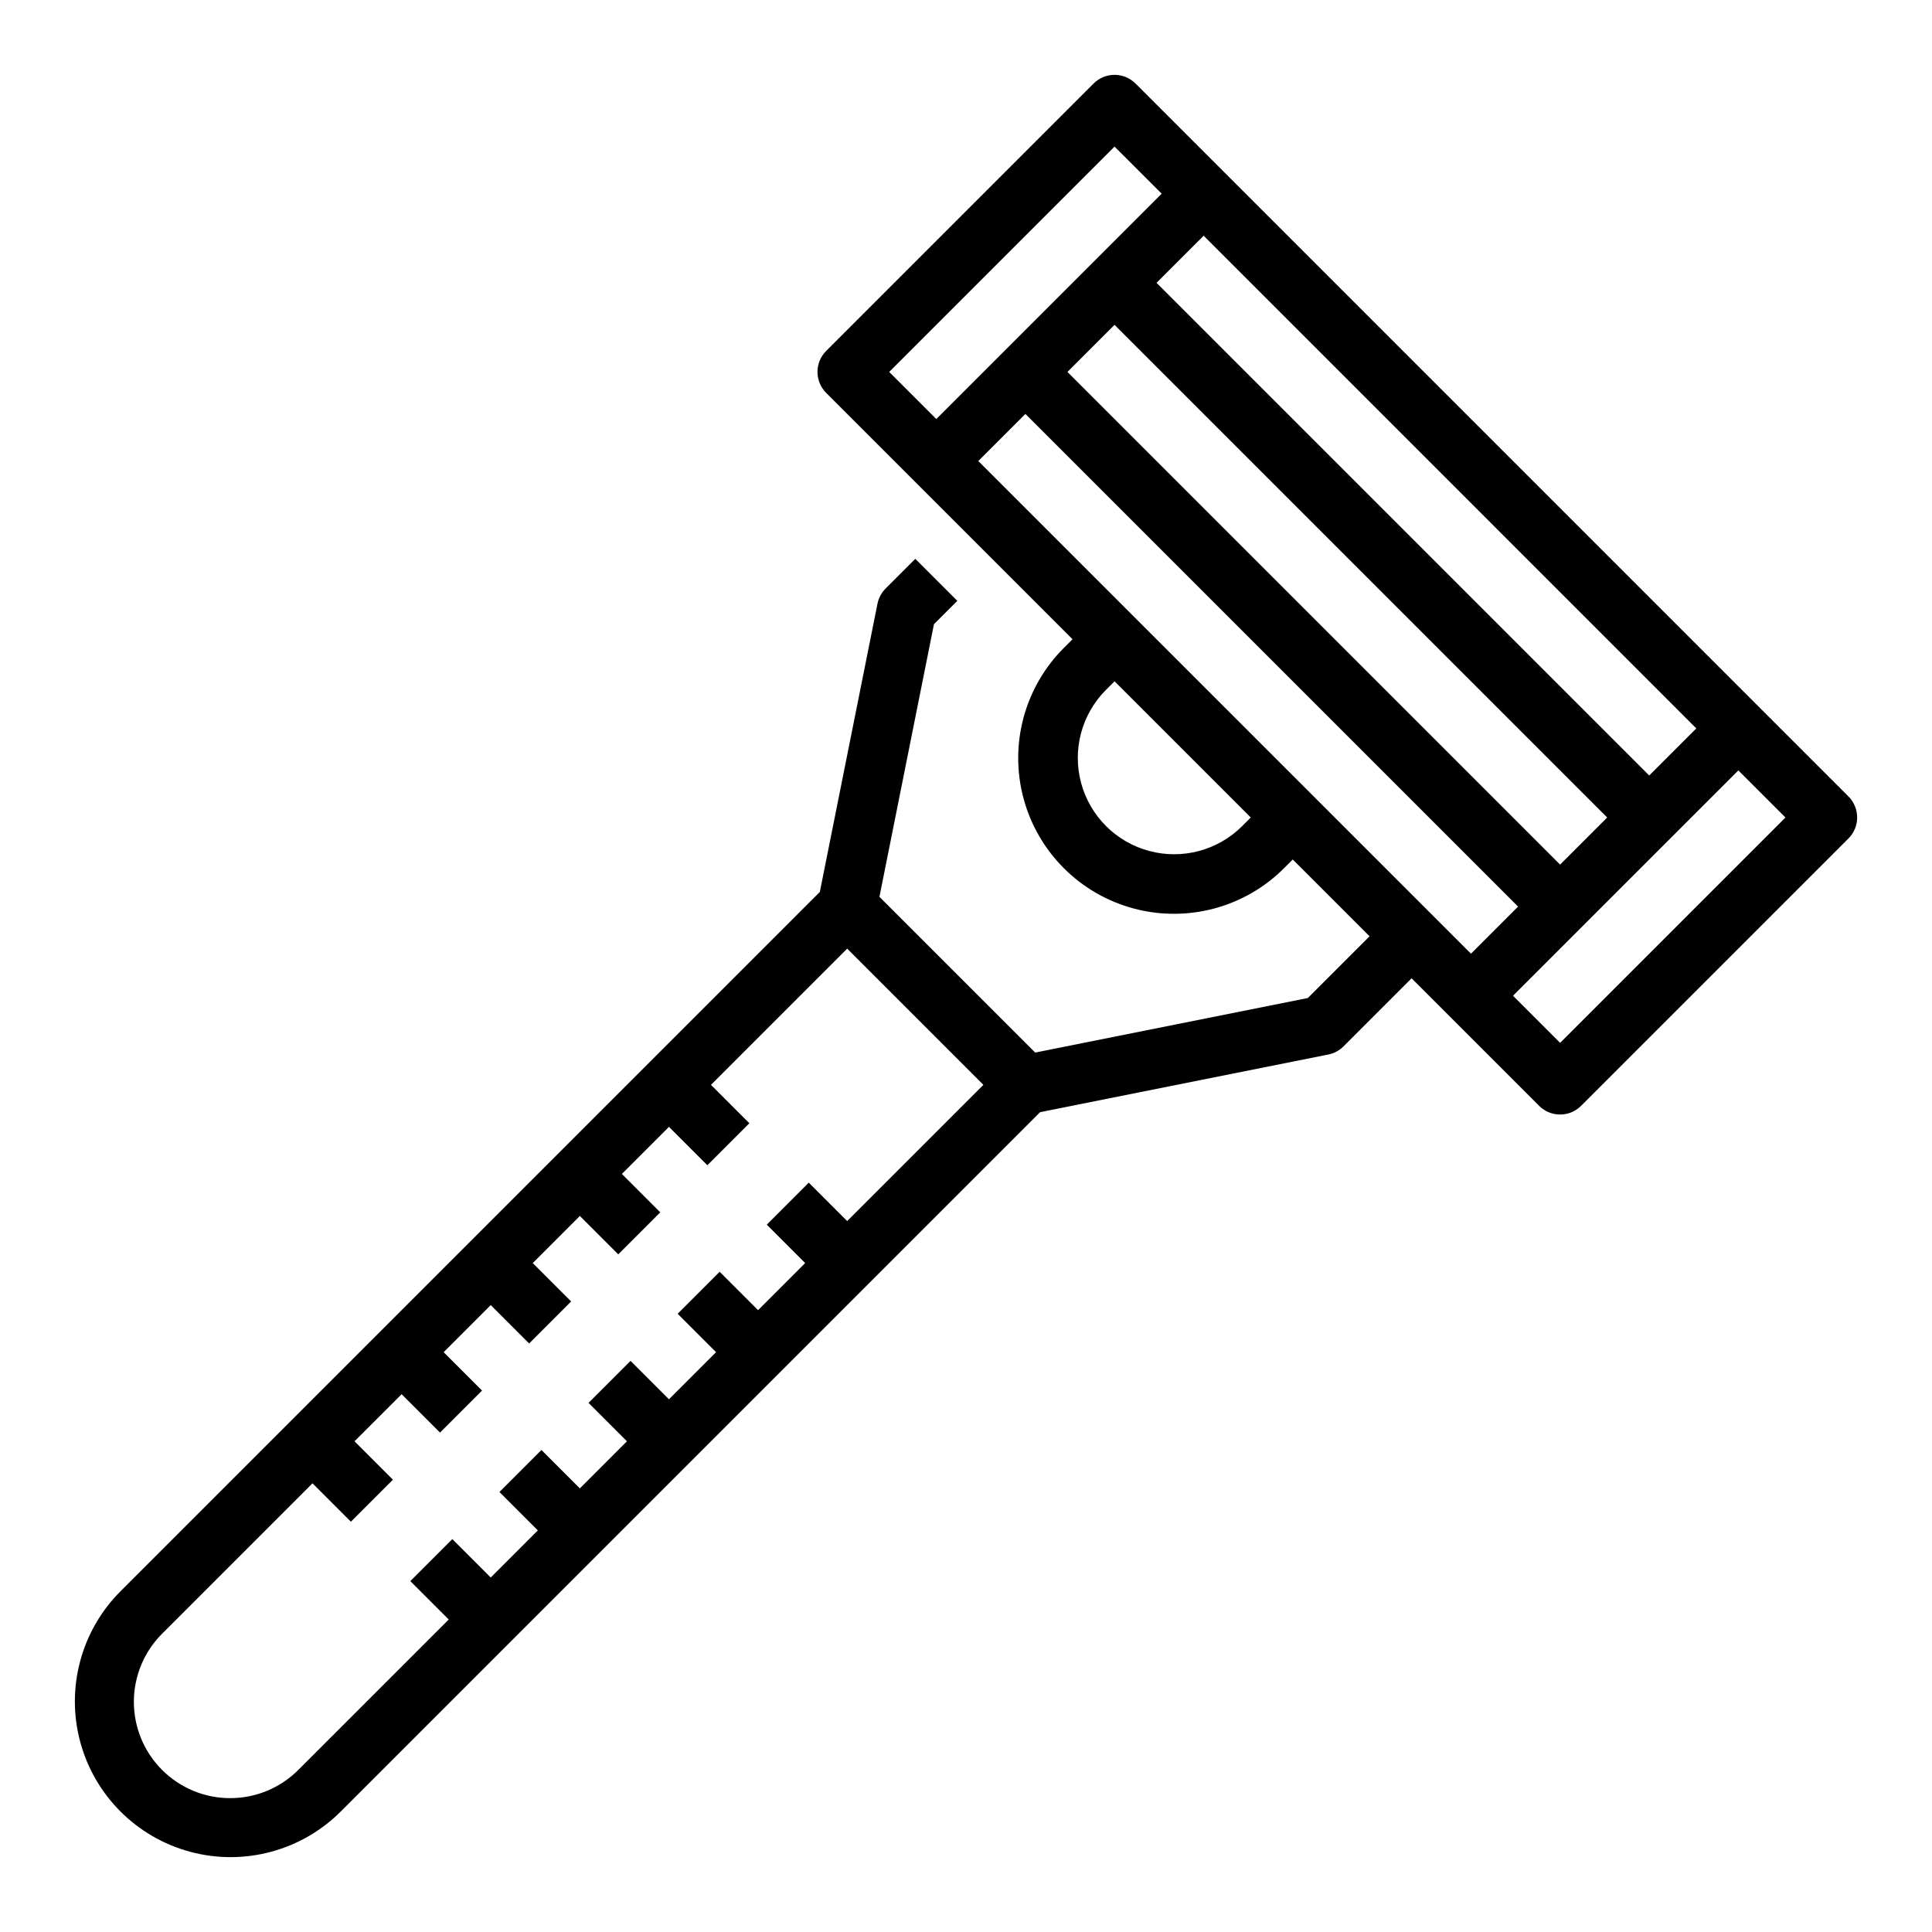
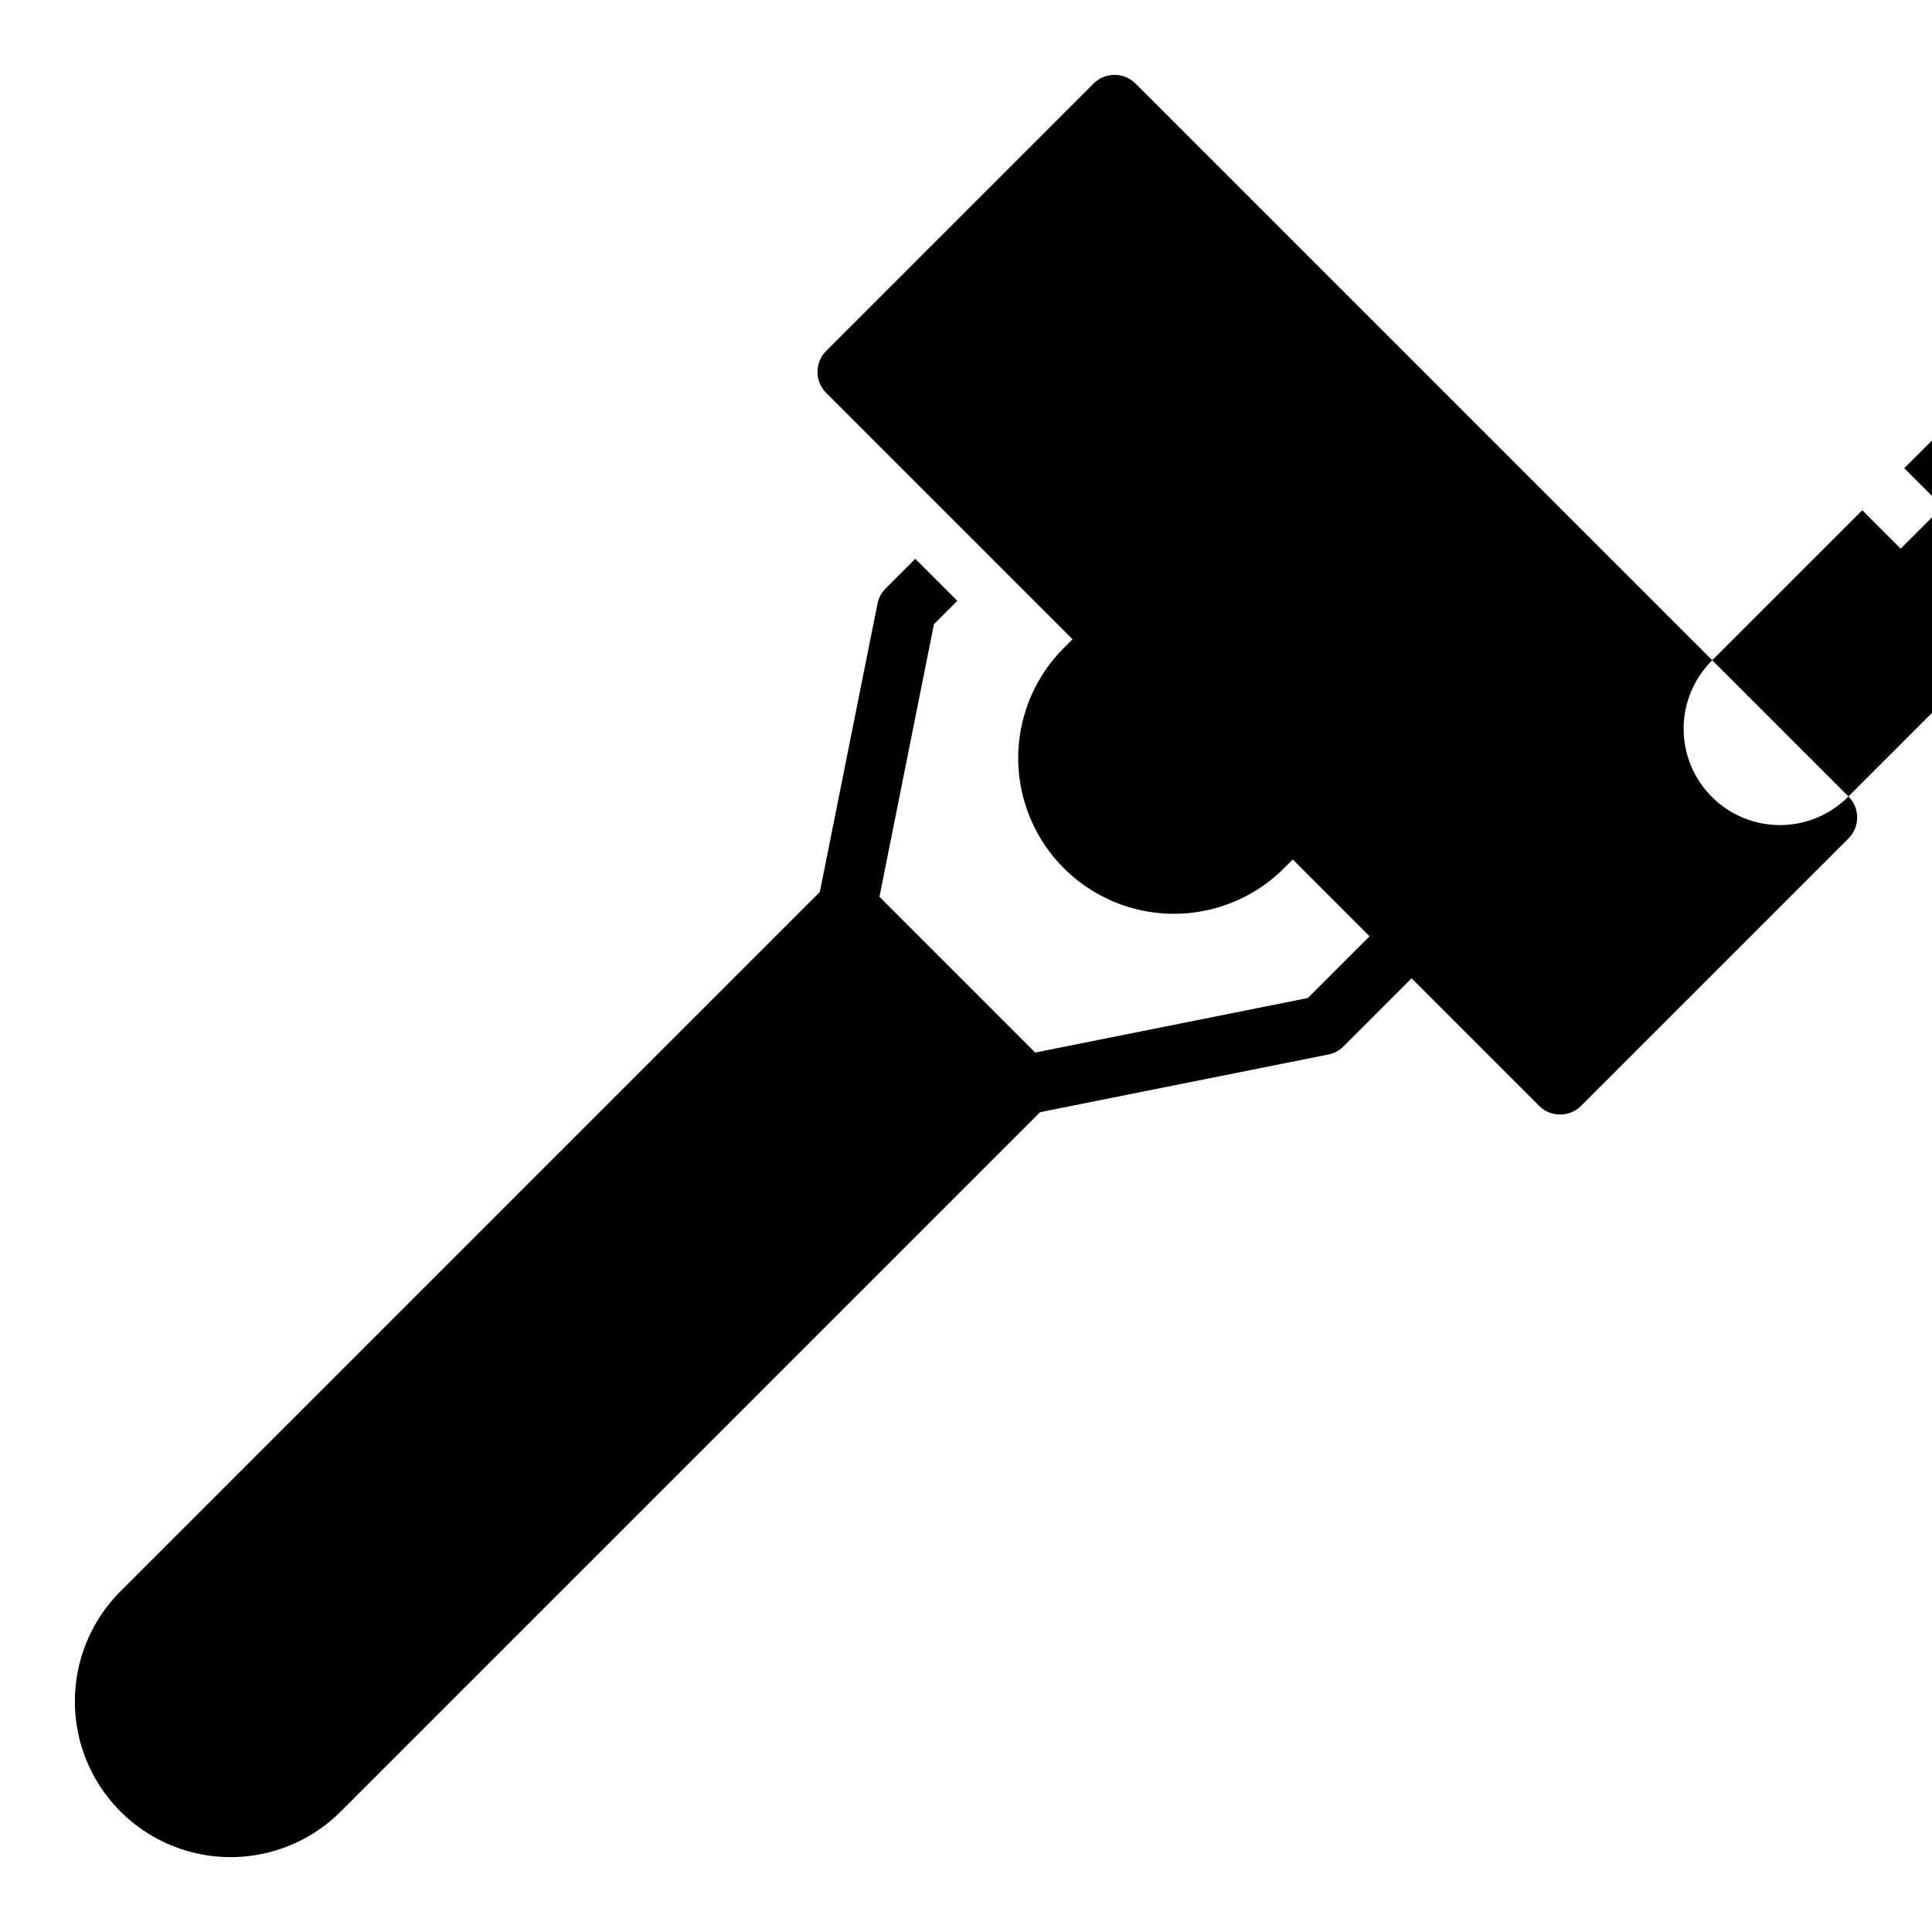
<svg xmlns="http://www.w3.org/2000/svg" fill="#000000" width="800px" height="800px" version="1.1" viewBox="144 144 512 512">
-   <path d="m633.86 355.07-188.93-188.93v0.004c-1.477-1.477-3.481-2.309-5.566-2.309-2.09 0-4.09 0.832-5.566 2.309l-70.848 70.848c-1.477 1.477-2.309 3.477-2.309 5.566 0 2.086 0.832 4.09 2.309 5.566l65.281 65.281-2.305 2.305c-10.426 10.426-14.5 25.621-10.684 39.863 3.816 14.242 14.941 25.367 29.184 29.184 14.242 3.816 29.438-0.254 39.863-10.68l2.305-2.309 20.355 20.355-16.363 16.363-72.25 14.453-41.277-41.273 14.449-72.25 6.188-6.188-11.133-11.133-7.871 7.871c-1.098 1.098-1.848 2.496-2.152 4.023l-15.277 76.379-185.33 185.33c-10.426 10.43-14.5 25.625-10.684 39.867 3.816 14.242 14.941 25.367 29.184 29.184 14.242 3.816 29.441-0.258 39.867-10.684l185.33-185.33 76.383-15.277c1.523-0.305 2.922-1.055 4.023-2.152l18.047-18.051 33.793 33.793v0.004c1.477 1.477 3.481 2.305 5.566 2.305 2.09 0 4.09-0.828 5.566-2.305l70.852-70.852c1.477-1.473 2.305-3.477 2.305-5.566 0-2.086-0.828-4.09-2.305-5.566zm-410.7 257.87c-4.773 4.836-11.281 7.566-18.078 7.586-6.801 0.023-13.324-2.668-18.129-7.477-4.809-4.805-7.496-11.328-7.477-18.125 0.02-6.797 2.75-13.305 7.586-18.082l39.754-39.754 10.176 10.176 11.133-11.133-10.176-10.18 12.484-12.48 10.176 10.176 11.133-11.133-10.176-10.176 12.484-12.484 10.176 10.176 11.133-11.133-10.176-10.176 12.484-12.484 10.176 10.176 11.133-11.133-10.176-10.176 12.48-12.48 10.176 10.176 11.133-11.133-10.176-10.176 36.102-36.102 36.098 36.102-36.098 36.098-10.176-10.176-11.133 11.133 10.176 10.176-12.484 12.484-10.176-10.176-11.133 11.133 10.176 10.176-12.484 12.48-10.176-10.176-11.133 11.133 10.176 10.176-12.48 12.484-10.176-10.176-11.133 11.133 10.172 10.176-12.48 12.484-10.176-10.176-11.133 11.133 10.176 10.176zm180.1-346.76 12.484-12.484 130.56 130.56-12.48 12.484zm154.18 106.95-130.56-130.56 12.484-12.484 130.56 130.56zm23.617-23.617-130.56-130.56 12.484-12.484 130.56 130.57zm-201.41-106.95 59.719-59.715 12.484 12.48-59.719 59.719zm93.512 120.39c-6.453 6.422-15.84 8.918-24.633 6.555s-15.66-9.23-18.023-18.023c-2.363-8.793 0.137-18.18 6.559-24.633l2.305-2.305 36.098 36.098zm84.285 57.41-12.484-12.484 59.719-59.715 12.484 12.48z" />
+   <path d="m633.86 355.07-188.93-188.93v0.004c-1.477-1.477-3.481-2.309-5.566-2.309-2.09 0-4.09 0.832-5.566 2.309l-70.848 70.848c-1.477 1.477-2.309 3.477-2.309 5.566 0 2.086 0.832 4.09 2.309 5.566l65.281 65.281-2.305 2.305c-10.426 10.426-14.5 25.621-10.684 39.863 3.816 14.242 14.941 25.367 29.184 29.184 14.242 3.816 29.438-0.254 39.863-10.68l2.305-2.309 20.355 20.355-16.363 16.363-72.25 14.453-41.277-41.273 14.449-72.25 6.188-6.188-11.133-11.133-7.871 7.871c-1.098 1.098-1.848 2.496-2.152 4.023l-15.277 76.379-185.33 185.33c-10.426 10.43-14.5 25.625-10.684 39.867 3.816 14.242 14.941 25.367 29.184 29.184 14.242 3.816 29.441-0.258 39.867-10.684l185.33-185.33 76.383-15.277c1.523-0.305 2.922-1.055 4.023-2.152l18.047-18.051 33.793 33.793v0.004c1.477 1.477 3.481 2.305 5.566 2.305 2.09 0 4.09-0.828 5.566-2.305l70.852-70.852c1.477-1.473 2.305-3.477 2.305-5.566 0-2.086-0.828-4.09-2.305-5.566zc-4.773 4.836-11.281 7.566-18.078 7.586-6.801 0.023-13.324-2.668-18.129-7.477-4.809-4.805-7.496-11.328-7.477-18.125 0.02-6.797 2.75-13.305 7.586-18.082l39.754-39.754 10.176 10.176 11.133-11.133-10.176-10.18 12.484-12.48 10.176 10.176 11.133-11.133-10.176-10.176 12.484-12.484 10.176 10.176 11.133-11.133-10.176-10.176 12.484-12.484 10.176 10.176 11.133-11.133-10.176-10.176 12.48-12.48 10.176 10.176 11.133-11.133-10.176-10.176 36.102-36.102 36.098 36.102-36.098 36.098-10.176-10.176-11.133 11.133 10.176 10.176-12.484 12.484-10.176-10.176-11.133 11.133 10.176 10.176-12.484 12.48-10.176-10.176-11.133 11.133 10.176 10.176-12.48 12.484-10.176-10.176-11.133 11.133 10.172 10.176-12.48 12.484-10.176-10.176-11.133 11.133 10.176 10.176zm180.1-346.76 12.484-12.484 130.56 130.56-12.48 12.484zm154.18 106.95-130.56-130.56 12.484-12.484 130.56 130.56zm23.617-23.617-130.56-130.56 12.484-12.484 130.56 130.57zm-201.41-106.95 59.719-59.715 12.484 12.48-59.719 59.719zm93.512 120.39c-6.453 6.422-15.84 8.918-24.633 6.555s-15.66-9.23-18.023-18.023c-2.363-8.793 0.137-18.18 6.559-24.633l2.305-2.305 36.098 36.098zm84.285 57.41-12.484-12.484 59.719-59.715 12.484 12.48z" />
</svg>